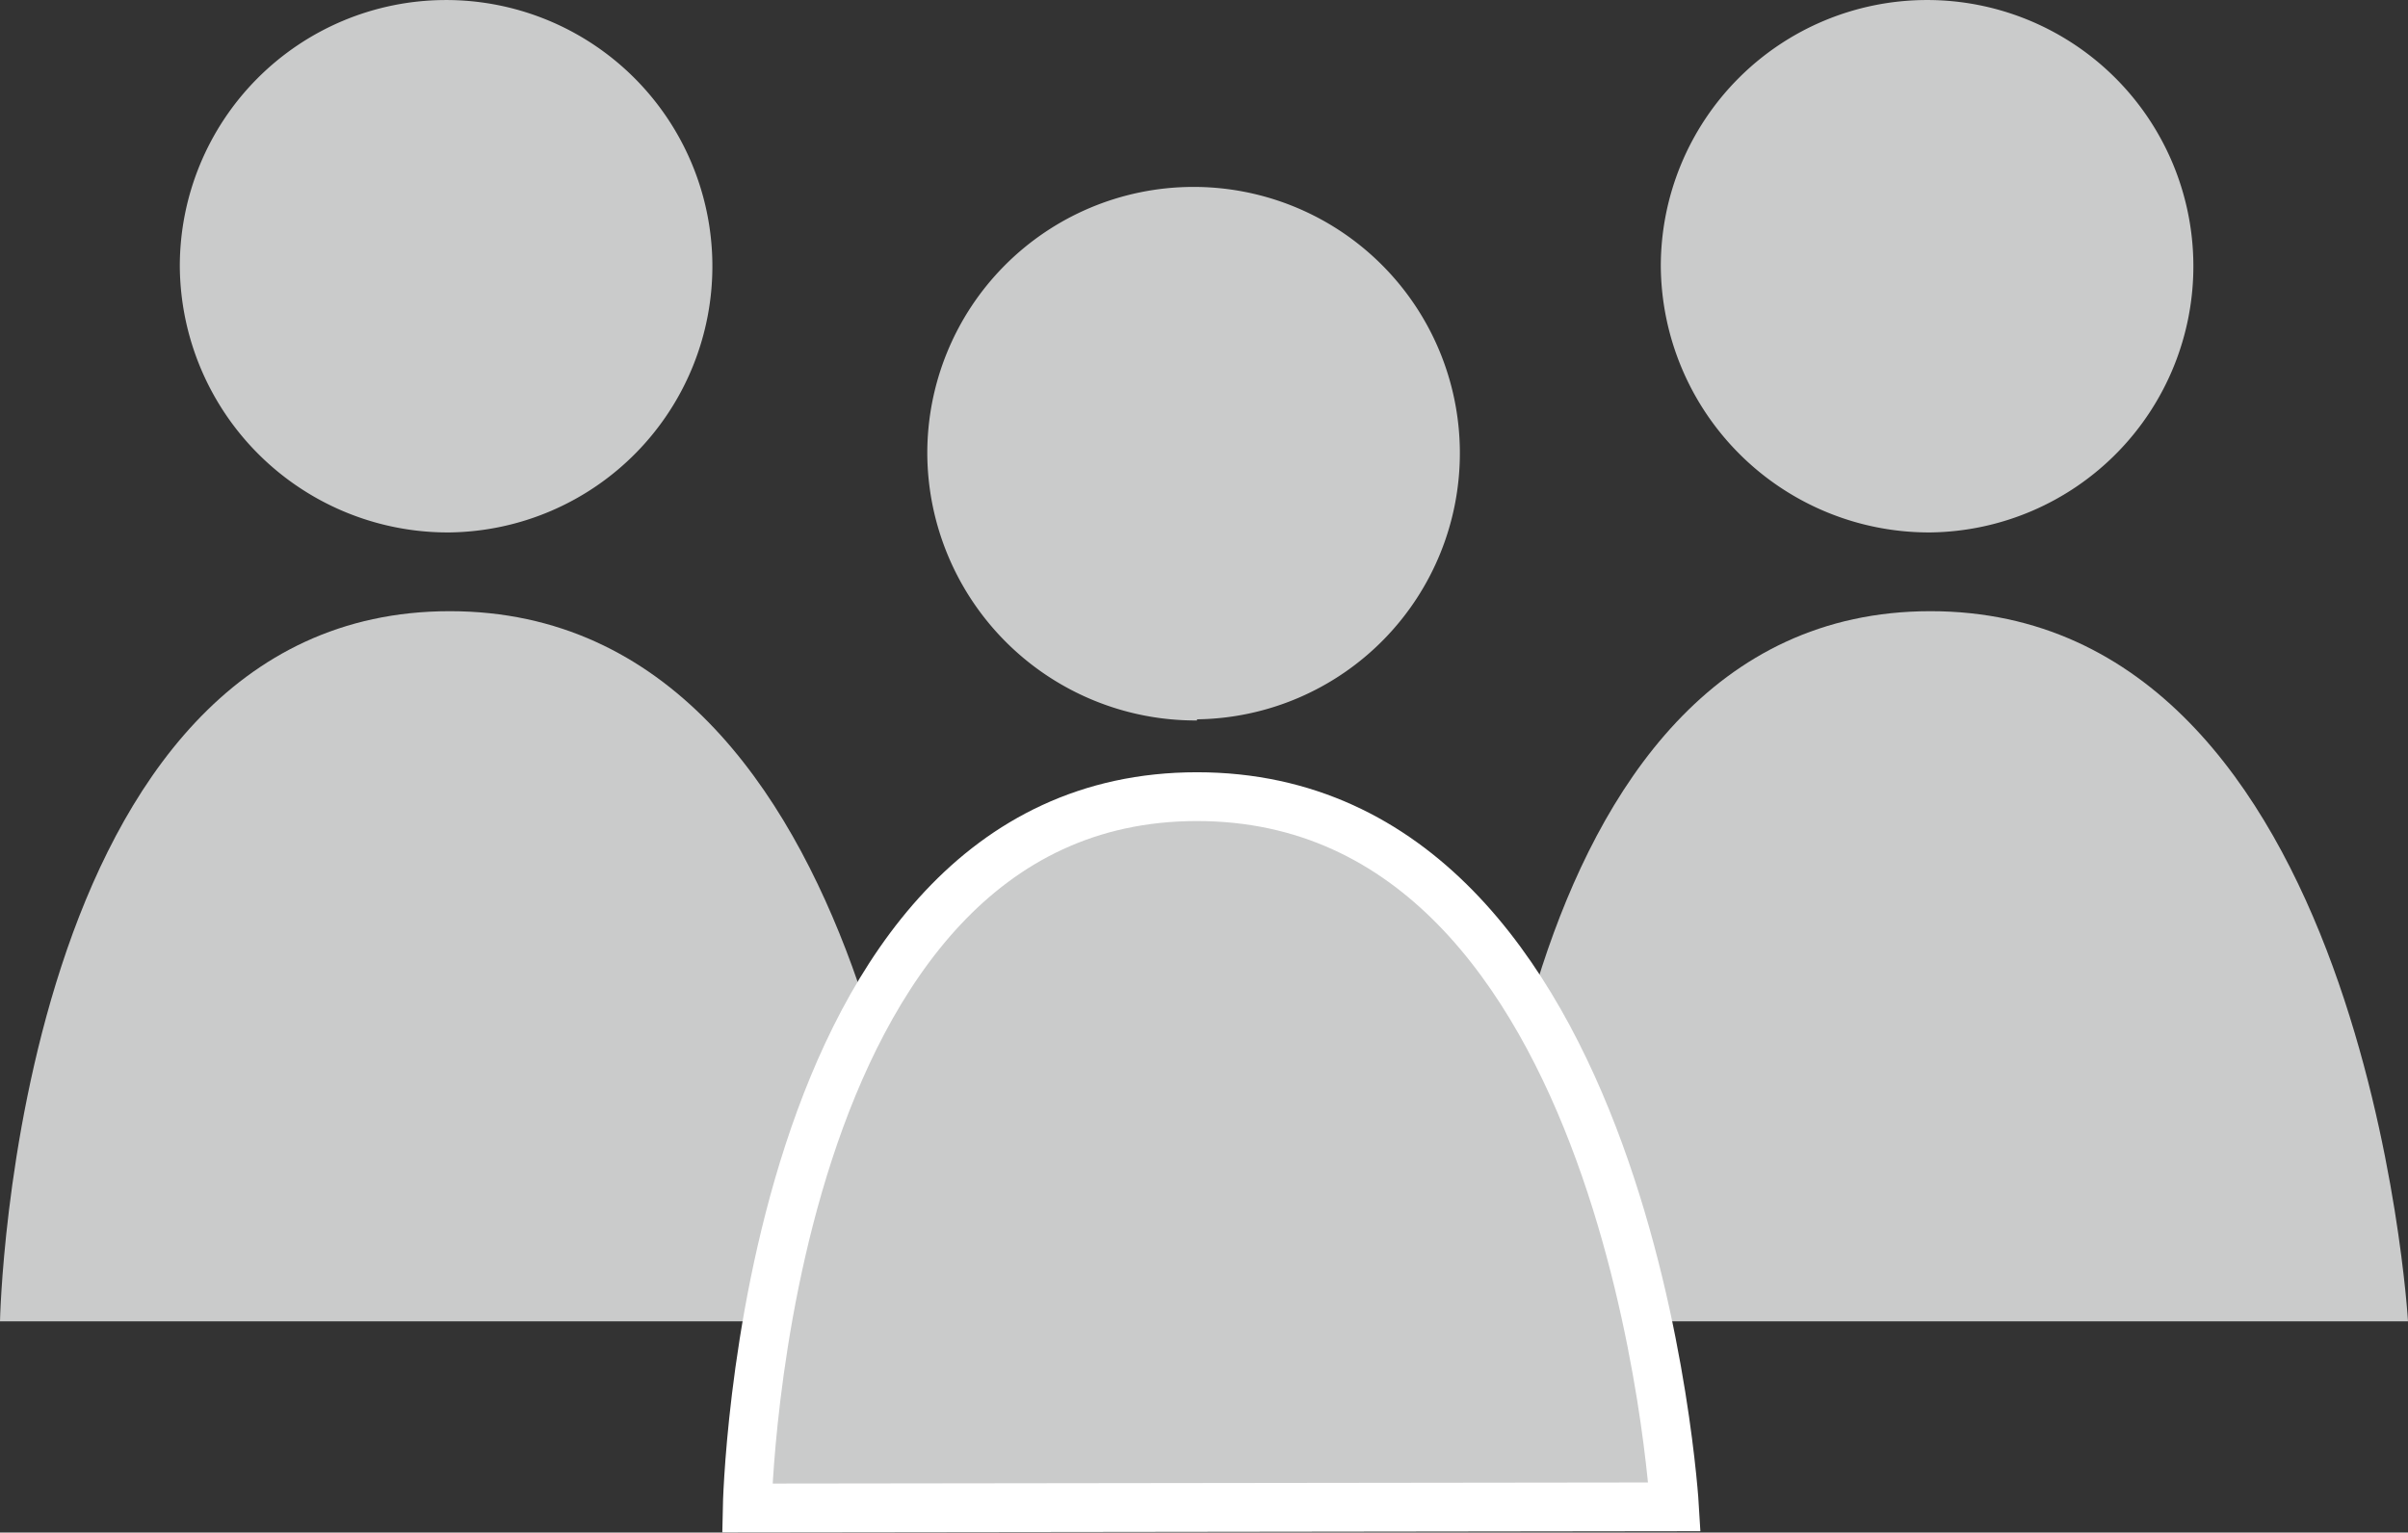
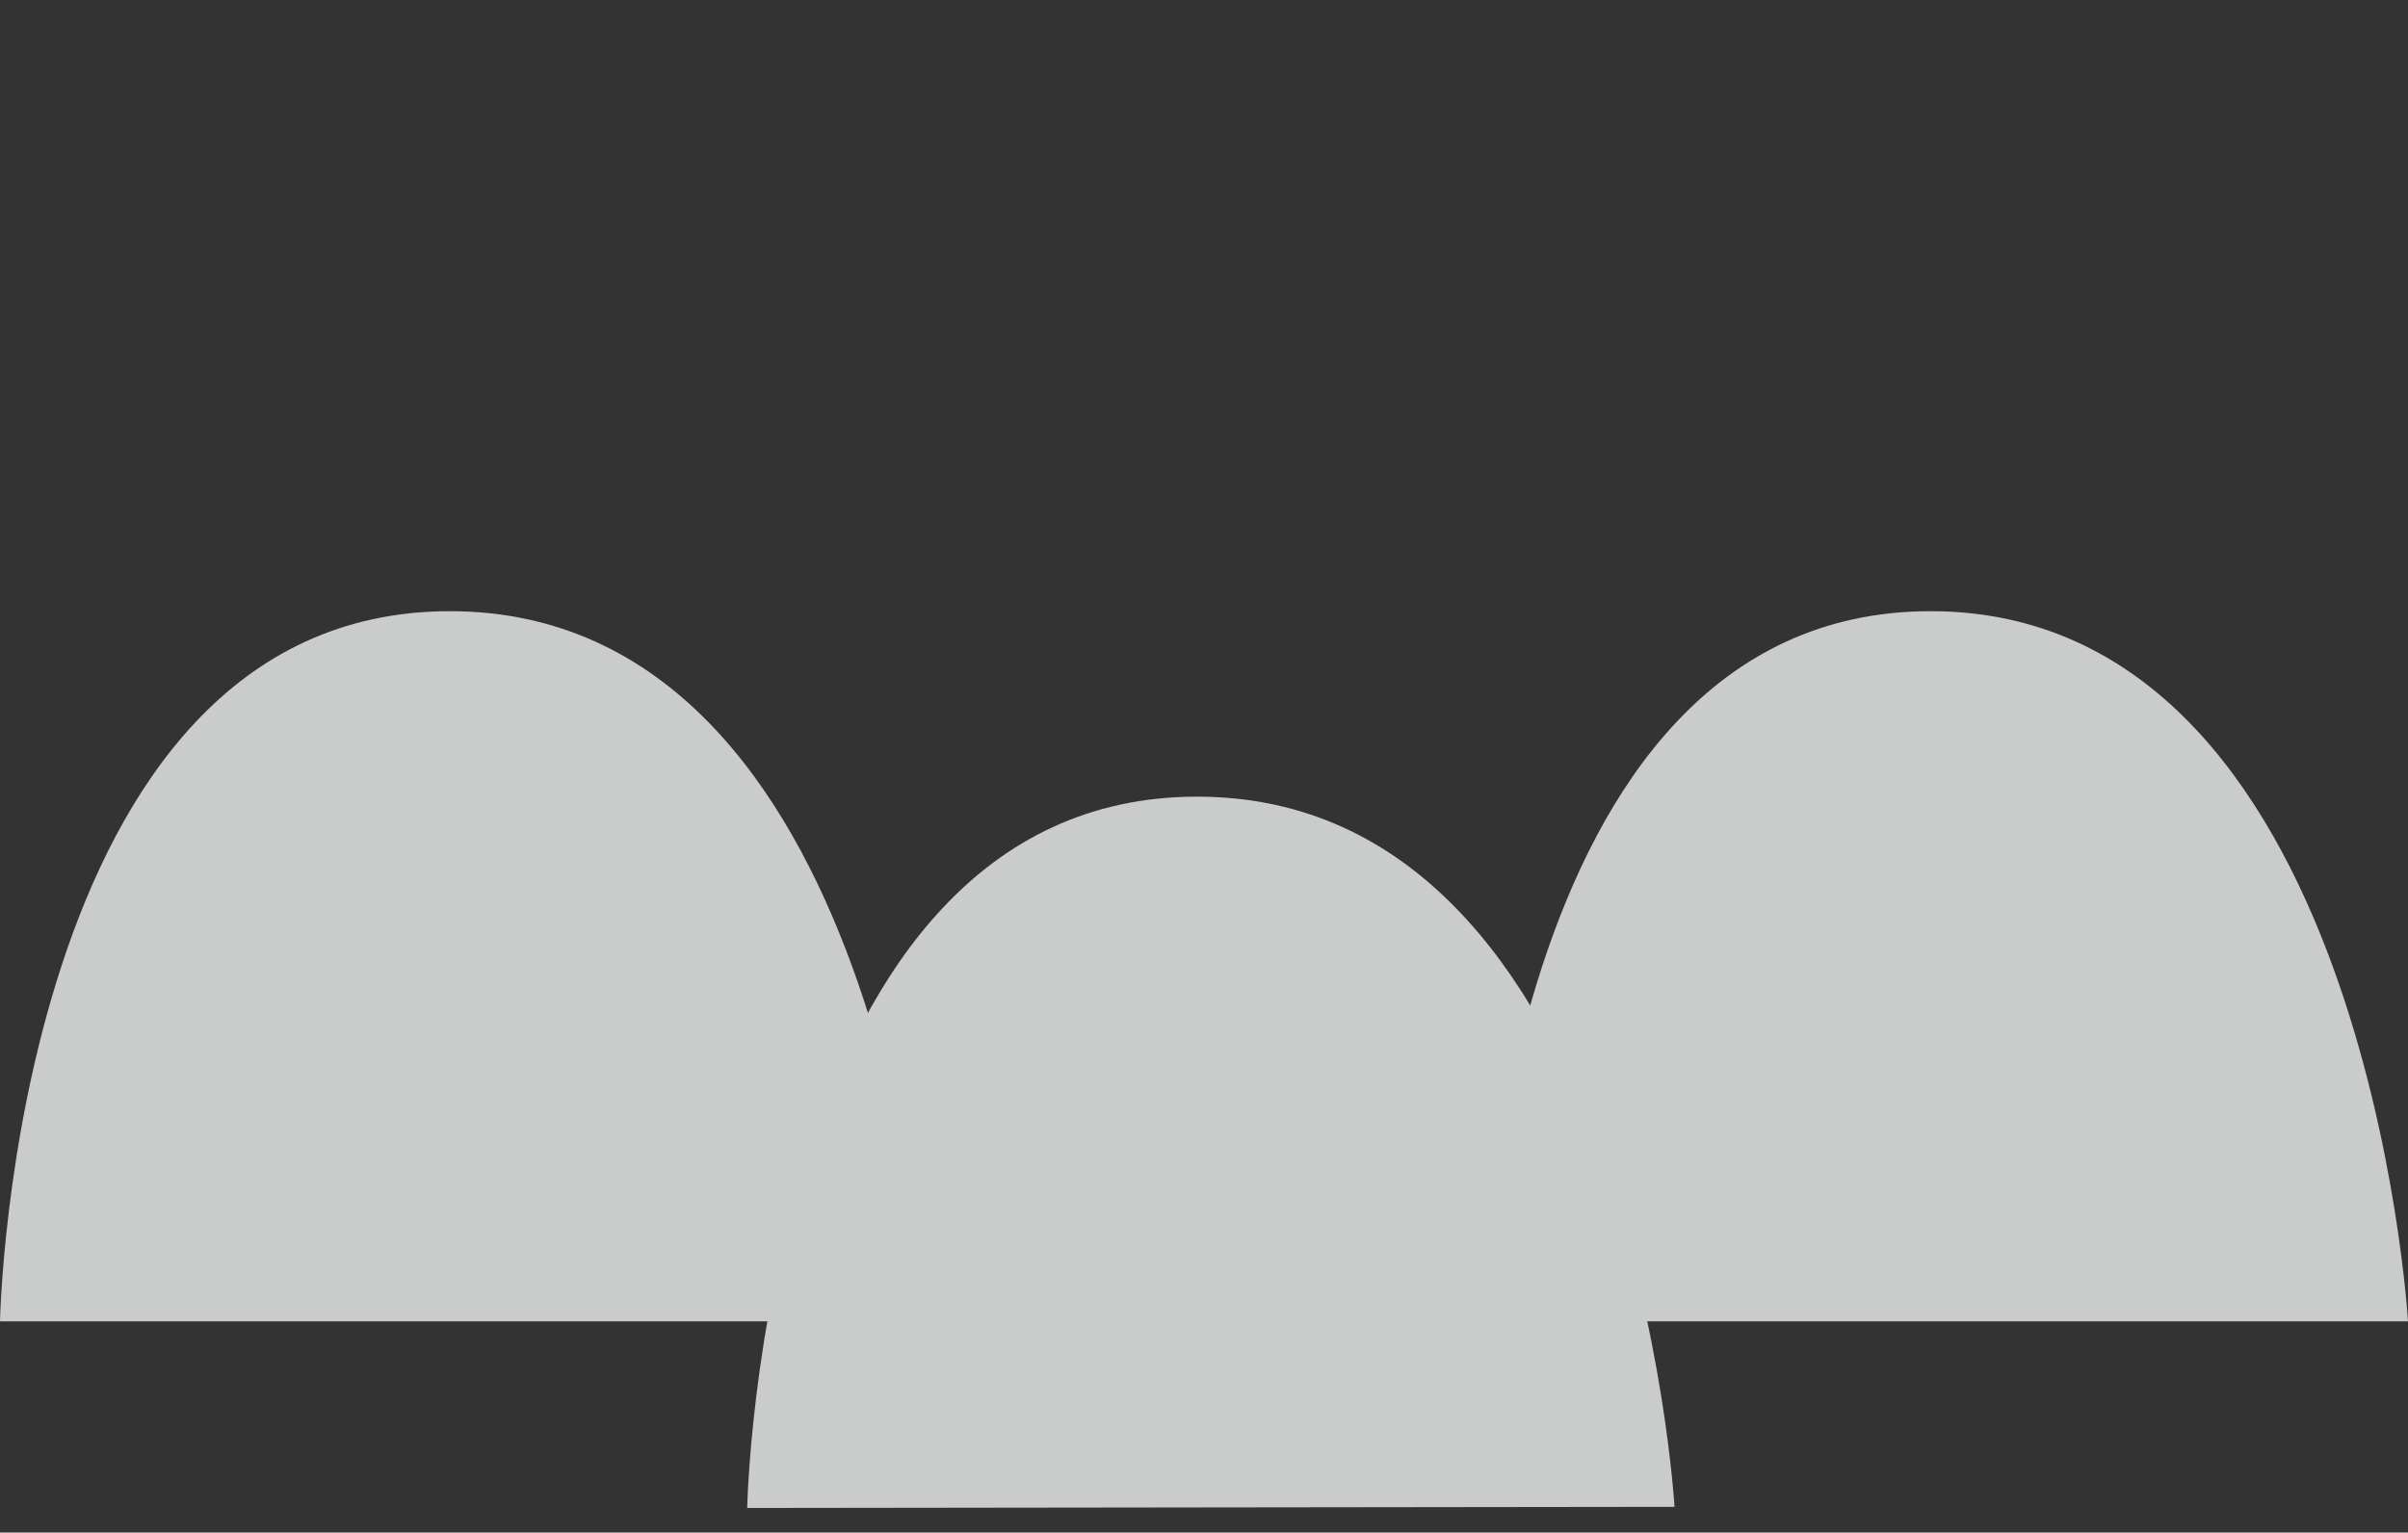
<svg xmlns="http://www.w3.org/2000/svg" id="Ebene_1" data-name="Ebene 1" viewBox="0 0 84.37 53.71">
  <rect x="0" y="0" width="84.37" height="53.71" fill="#333333" stroke="none" />
  <defs>
    <style>.cls-1{fill:#cacbcb;}.cls-2{fill:none;stroke:#fff;stroke-width:1.71px;}</style>
  </defs>
-   <path class="cls-1" d="M166.64,77.74a9.33,9.33,0,1,0-9.45-9.33,9.4,9.4,0,0,0,9.45,9.33Z" transform="translate(-99 -59.08)" />
-   <path class="cls-1" d="M114.76,77.74a9.33,9.33,0,1,0-9.46-9.33,9.39,9.39,0,0,0,9.46,9.33Z" transform="translate(-99 -59.08)" />
  <path class="cls-1" d="M150.88,105.39s.49-24.89,15.76-24.89,16.73,24.89,16.73,24.89Z" transform="translate(-99 -59.08)" />
  <path class="cls-1" d="M99,105.39s.48-24.89,15.76-24.89,16.73,24.89,16.73,24.89Z" transform="translate(-99 -59.08)" />
-   <path class="cls-1" d="M140.94,84.29A9.33,9.33,0,1,0,131.49,75a9.4,9.4,0,0,0,9.45,9.33Z" transform="translate(-99 -59.08)" />
  <path class="cls-1" d="M125.18,111.93S125.67,87,140.94,87s16.73,24.89,16.73,24.89Z" transform="translate(-99 -59.08)" />
-   <path class="cls-2" d="M125.18,111.93S125.67,87,140.94,87s16.73,24.89,16.73,24.89Z" transform="translate(-99 -59.08)" />
</svg>